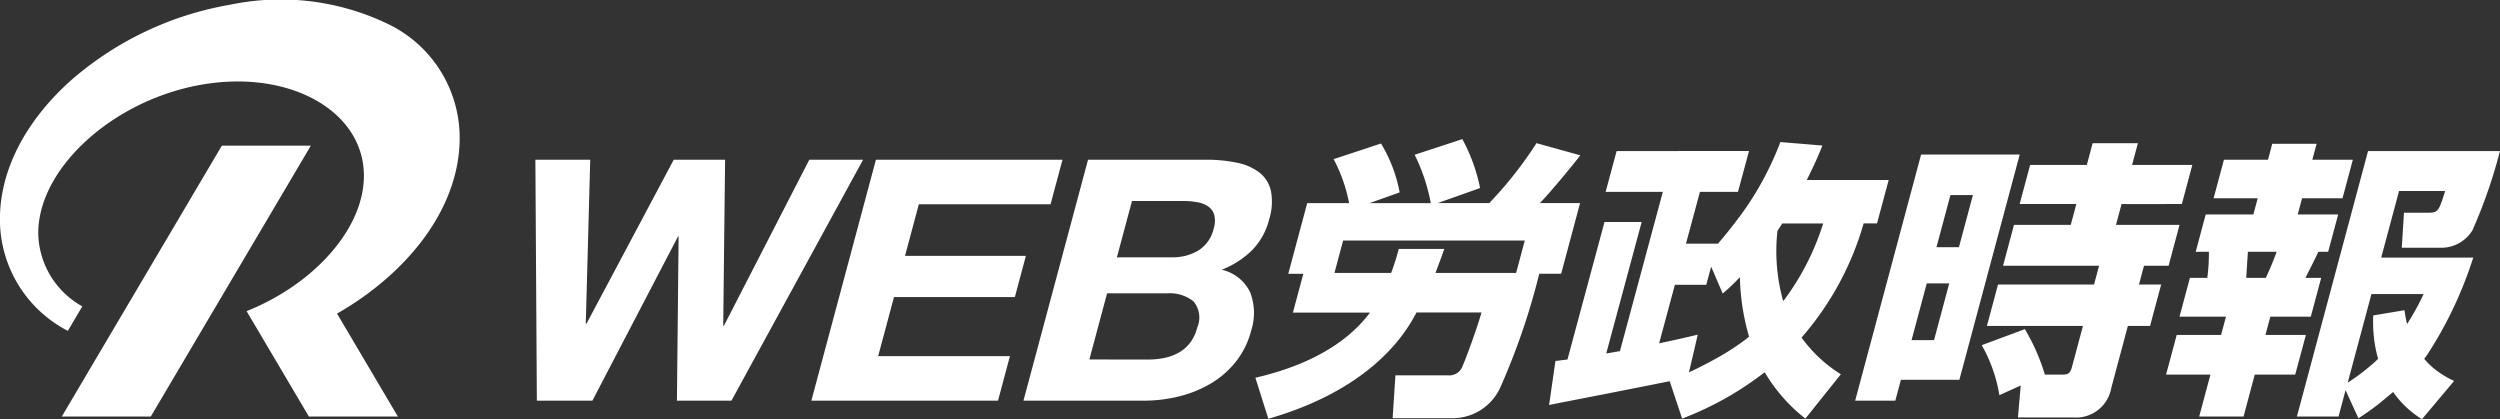
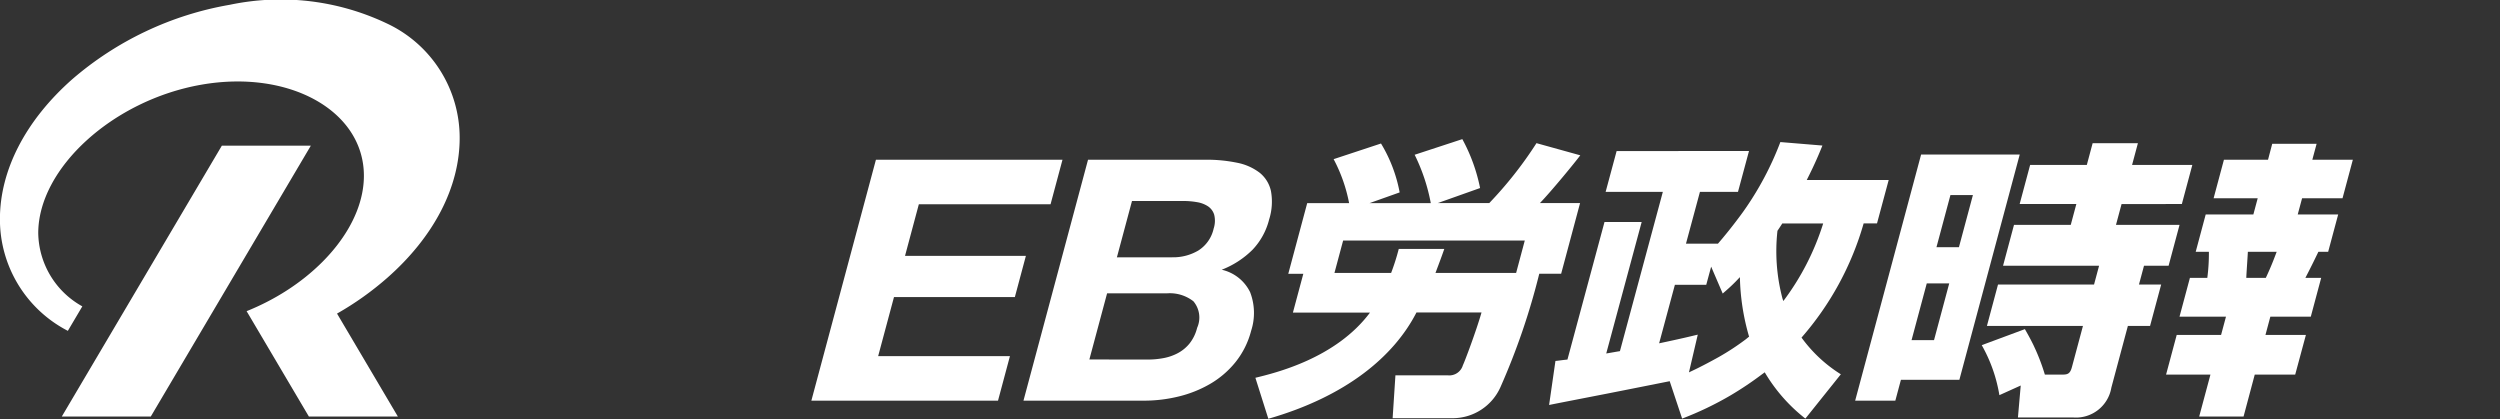
<svg xmlns="http://www.w3.org/2000/svg" width="178.917" height="30" viewBox="0 0 178.917 30">
  <rect x="0" y="0" width="178.917" height="30" fill="#333333" stroke="none" />
  <g transform="translate(-8956.603 4800.225)">
    <path d="M9046.447-4773.188c1.445-.353,5.757-1.389,8.2-4.664h-5.515l.745-2.777H9048.8l1.355-5.056h3a11.148,11.148,0,0,0-1.109-3.15l3.391-1.12a10.444,10.444,0,0,1,1.335,3.5l-2.157.767H9059a13.314,13.314,0,0,0-1.155-3.461l3.412-1.119a12.426,12.426,0,0,1,1.271,3.5l-3.035,1.078h3.69a28.129,28.129,0,0,0,3.381-4.29l3.135.87c-.4.539-2.088,2.591-2.891,3.42h2.875l-1.354,5.056h-1.566a49.094,49.094,0,0,1-2.771,8.1,3.746,3.746,0,0,1-3.41,2.238h-4.313l.2-3.067h3.755a1.012,1.012,0,0,0,1.074-.726c.136-.269.972-2.507,1.332-3.772h-4.656c-1.615,3.15-5.043,6.011-10.6,7.606Zm13.52-9.223c-.181.518-.258.725-.632,1.72h5.772l.62-2.321h-13l-.622,2.321h4.056a16.013,16.013,0,0,0,.547-1.72Z" fill="#fff" />
-     <path d="M9133.605-4781.789h-6.587l1.277-4.766h3.3c-.441,1.408-.5,1.554-1.188,1.554h-1.759l-.157,2.507h2.875a2.61,2.61,0,0,0,2.178-1.243,35.871,35.871,0,0,0,1.972-5.679h-9.439l-5.092,19h2.981l.5-1.885.922,2.01c.41-.264.86-.569,1.392-.981.3-.235,1.034-.852,1.092-.9a6.922,6.922,0,0,0,2.063,1.947l2.3-2.736a7.089,7.089,0,0,1-.984-.553,5.17,5.17,0,0,1-1.155-1.033c.02-.024.146-.19.19-.251A28.594,28.594,0,0,0,9133.605-4781.789Zm-8.985,8.953,1.345-5.02h0l.354-1.322h3.732a17.95,17.95,0,0,1-1.182,2.145,8.512,8.512,0,0,1-.182-.992l-2.239.374a10.015,10.015,0,0,0,.181,2.421c.052.258.11.479.167.68-.06.061-.121.124-.179.18A15.847,15.847,0,0,1,9124.62-4772.836Z" fill="#fff" />
    <path d="M9121.629-4776.256h-2.894l.349-1.305h2.895l.744-2.778h-1.131c.354-.683.59-1.16.93-1.865h.7l.717-2.673h-2.895l.312-1.16h2.894l.739-2.757h-2.9l.307-1.14h-3.177l-.3,1.14h-3.156l-.739,2.757h3.156l-.311,1.16h-3.411l-.716,2.673h.944a13.461,13.461,0,0,1-.113,1.865h-1.245l-.745,2.778h3.326l-.35,1.305h-3.176l-.761,2.839h3.176l-.806,3h3.176l.8-3h2.895Zm-4.266-4.083c.007-.269.1-1.574.112-1.865h2.063c-.132.332-.33.912-.778,1.865Z" fill="#fff" />
    <path d="M9085.906-4787.343c.578-1.14.871-1.845,1.122-2.466l-3.01-.249a22.092,22.092,0,0,1-2.654,4.975c-.134.187-.274.376-.42.567q-.642.857-1.395,1.732h-2.287l1-3.71h2.723l.788-2.922H9072.3l-.787,2.922h4.094l-3.071,11.4c-.151.021-.829.145-.98.166l2.536-9.409h-2.66l-2.652,9.844c-.406.041-.646.083-.859.1l-.454,3.151.108-.022c.648-.131,2.258-.443,4.041-.791,1.3-.255,4.482-.889,4.482-.889l.89,2.676a23.207,23.207,0,0,0,3.47-1.664,23.9,23.9,0,0,0,2.247-1.507s.067-.045.194-.141a11.844,11.844,0,0,0,2.909,3.312l2.538-3.171a10.063,10.063,0,0,1-2.814-2.626,21.317,21.317,0,0,0,4.446-8.171h.956l.837-3.109Zm-4.387,11.419a17.763,17.763,0,0,1-1.917,1.254c-.515.287-1,.544-1.475.781-.225.112-.436.21-.651.313l.631-2.7c-.532.124-1,.248-2.766.621l1.128-4.186h2.244l.352-1.3.354.824.473,1.1c.366-.32.583-.508.906-.835.105-.107.213-.221.324-.339a16.3,16.3,0,0,0,.64,4.2l.021.054C9081.616-4776,9081.52-4775.924,9081.52-4775.924Zm2.713-2.757-.058-.161a13.243,13.243,0,0,1-.364-4.866c.1-.147.207-.308.318-.482l.025-.044h2.93A18.32,18.32,0,0,1,9084.232-4778.681Z" fill="#fff" />
    <path d="M9094.091-4789.167l-4.72,17.616h2.875l.4-1.493h4.183l4.32-16.123Zm.924,13.284h-1.608l1.089-4.062h1.608Zm1.783-6.652h-1.608l1-3.731h1.608Z" fill="#fff" />
    <path d="M9112.751-4785.623l.75-2.8h-4.312l.417-1.554h-3.24l-.416,1.554h-4.057l-.75,2.8h4.057l-.4,1.492h-4.062l-.783,2.922h6.873l-.361,1.347h-6.873l-.794,2.964h6.873l-.789,2.943c-.116.435-.272.538-.637.538h-1.3a14.662,14.662,0,0,0-.617-1.675c-.068-.153-.136-.3-.2-.436-.258-.536-.613-1.143-.613-1.143l-.3.113-2.787,1.035a10.8,10.8,0,0,1,1.263,3.578l1.527-.69-.2,2.286h3.947a2.567,2.567,0,0,0,2.739-2.135l1.182-4.414h1.588l.795-2.964h-1.589l.361-1.347h1.76l.783-2.922h-4.549l.4-1.492Z" fill="#fff" />
-     <path d="M9005.049-4771.551l.12-11.737h-.05l-6.12,11.737h-3.975l-.105-17.243h3.925l-.318,11.737h.049l6.246-11.737h3.675l-.134,11.882h.05l6.11-11.882h3.85l-9.421,17.243Z" fill="#fff" />
    <path d="M9019.45-4774.739l1.133-4.226h8.65l.789-2.946h-8.65l.989-3.695h9.427l.854-3.188h-13.352l-4.621,17.244h13.358l.854-3.188Z" fill="#fff" />
    <path d="M9042.876-4788.794a10.7,10.7,0,0,1,2.267.217,3.872,3.872,0,0,1,1.609.713,2.31,2.31,0,0,1,.81,1.316,4.214,4.214,0,0,1-.131,2.029,4.842,4.842,0,0,1-1.194,2.173,6.413,6.413,0,0,1-2.2,1.425,2.991,2.991,0,0,1,2.033,1.606,4.132,4.132,0,0,1,.072,2.766,5.964,5.964,0,0,1-1.132,2.258,6.589,6.589,0,0,1-1.83,1.557,8.414,8.414,0,0,1-2.265.894,10.4,10.4,0,0,1-2.415.289h-8.651l4.621-17.243Zm-4.106,14.3a5.916,5.916,0,0,0,1.13-.108,3.579,3.579,0,0,0,1.021-.363,2.743,2.743,0,0,0,.822-.688,2.942,2.942,0,0,0,.535-1.111,1.8,1.8,0,0,0-.268-1.9,2.743,2.743,0,0,0-1.9-.567h-4.276l-1.269,4.733Zm1.736-7.317a3.536,3.536,0,0,0,1.854-.483,2.49,2.49,0,0,0,1.1-1.571,1.8,1.8,0,0,0,.04-.99,1.115,1.115,0,0,0-.438-.6,1.991,1.991,0,0,0-.781-.3,5.516,5.516,0,0,0-.99-.085h-3.675l-1.081,4.034Z" fill="#fff" />
    <path d="M8972.48-4789.8l-11.456,19.387h6.369l11.456-19.387Z" fill="#fff" />
    <path d="M8989.5-4790.349a9.032,9.032,0,0,0-5.174-8.18,17.7,17.7,0,0,0-11.277-1.354,23.338,23.338,0,0,0-11.276,5.33c-3.336,2.948-5.175,6.5-5.175,10.006a8.973,8.973,0,0,0,4.861,8l1.036-1.753a6.1,6.1,0,0,1-3.155-5.237c0-4.644,5.336-9.509,11.653-10.623s11.653,1.869,11.653,6.514c0,3.427-2.907,6.971-6.97,9.042-.21.108-.424.211-.641.311l-.106.048c-.224.1-.448.2-.678.289h0l.185.31,4.273,7.233h6.369l-4.355-7.37a21.634,21.634,0,0,0,3.6-2.562C8987.668-4783.291,8989.5-4786.844,8989.5-4790.349Z" fill="#fff" />
  </g>
</svg>